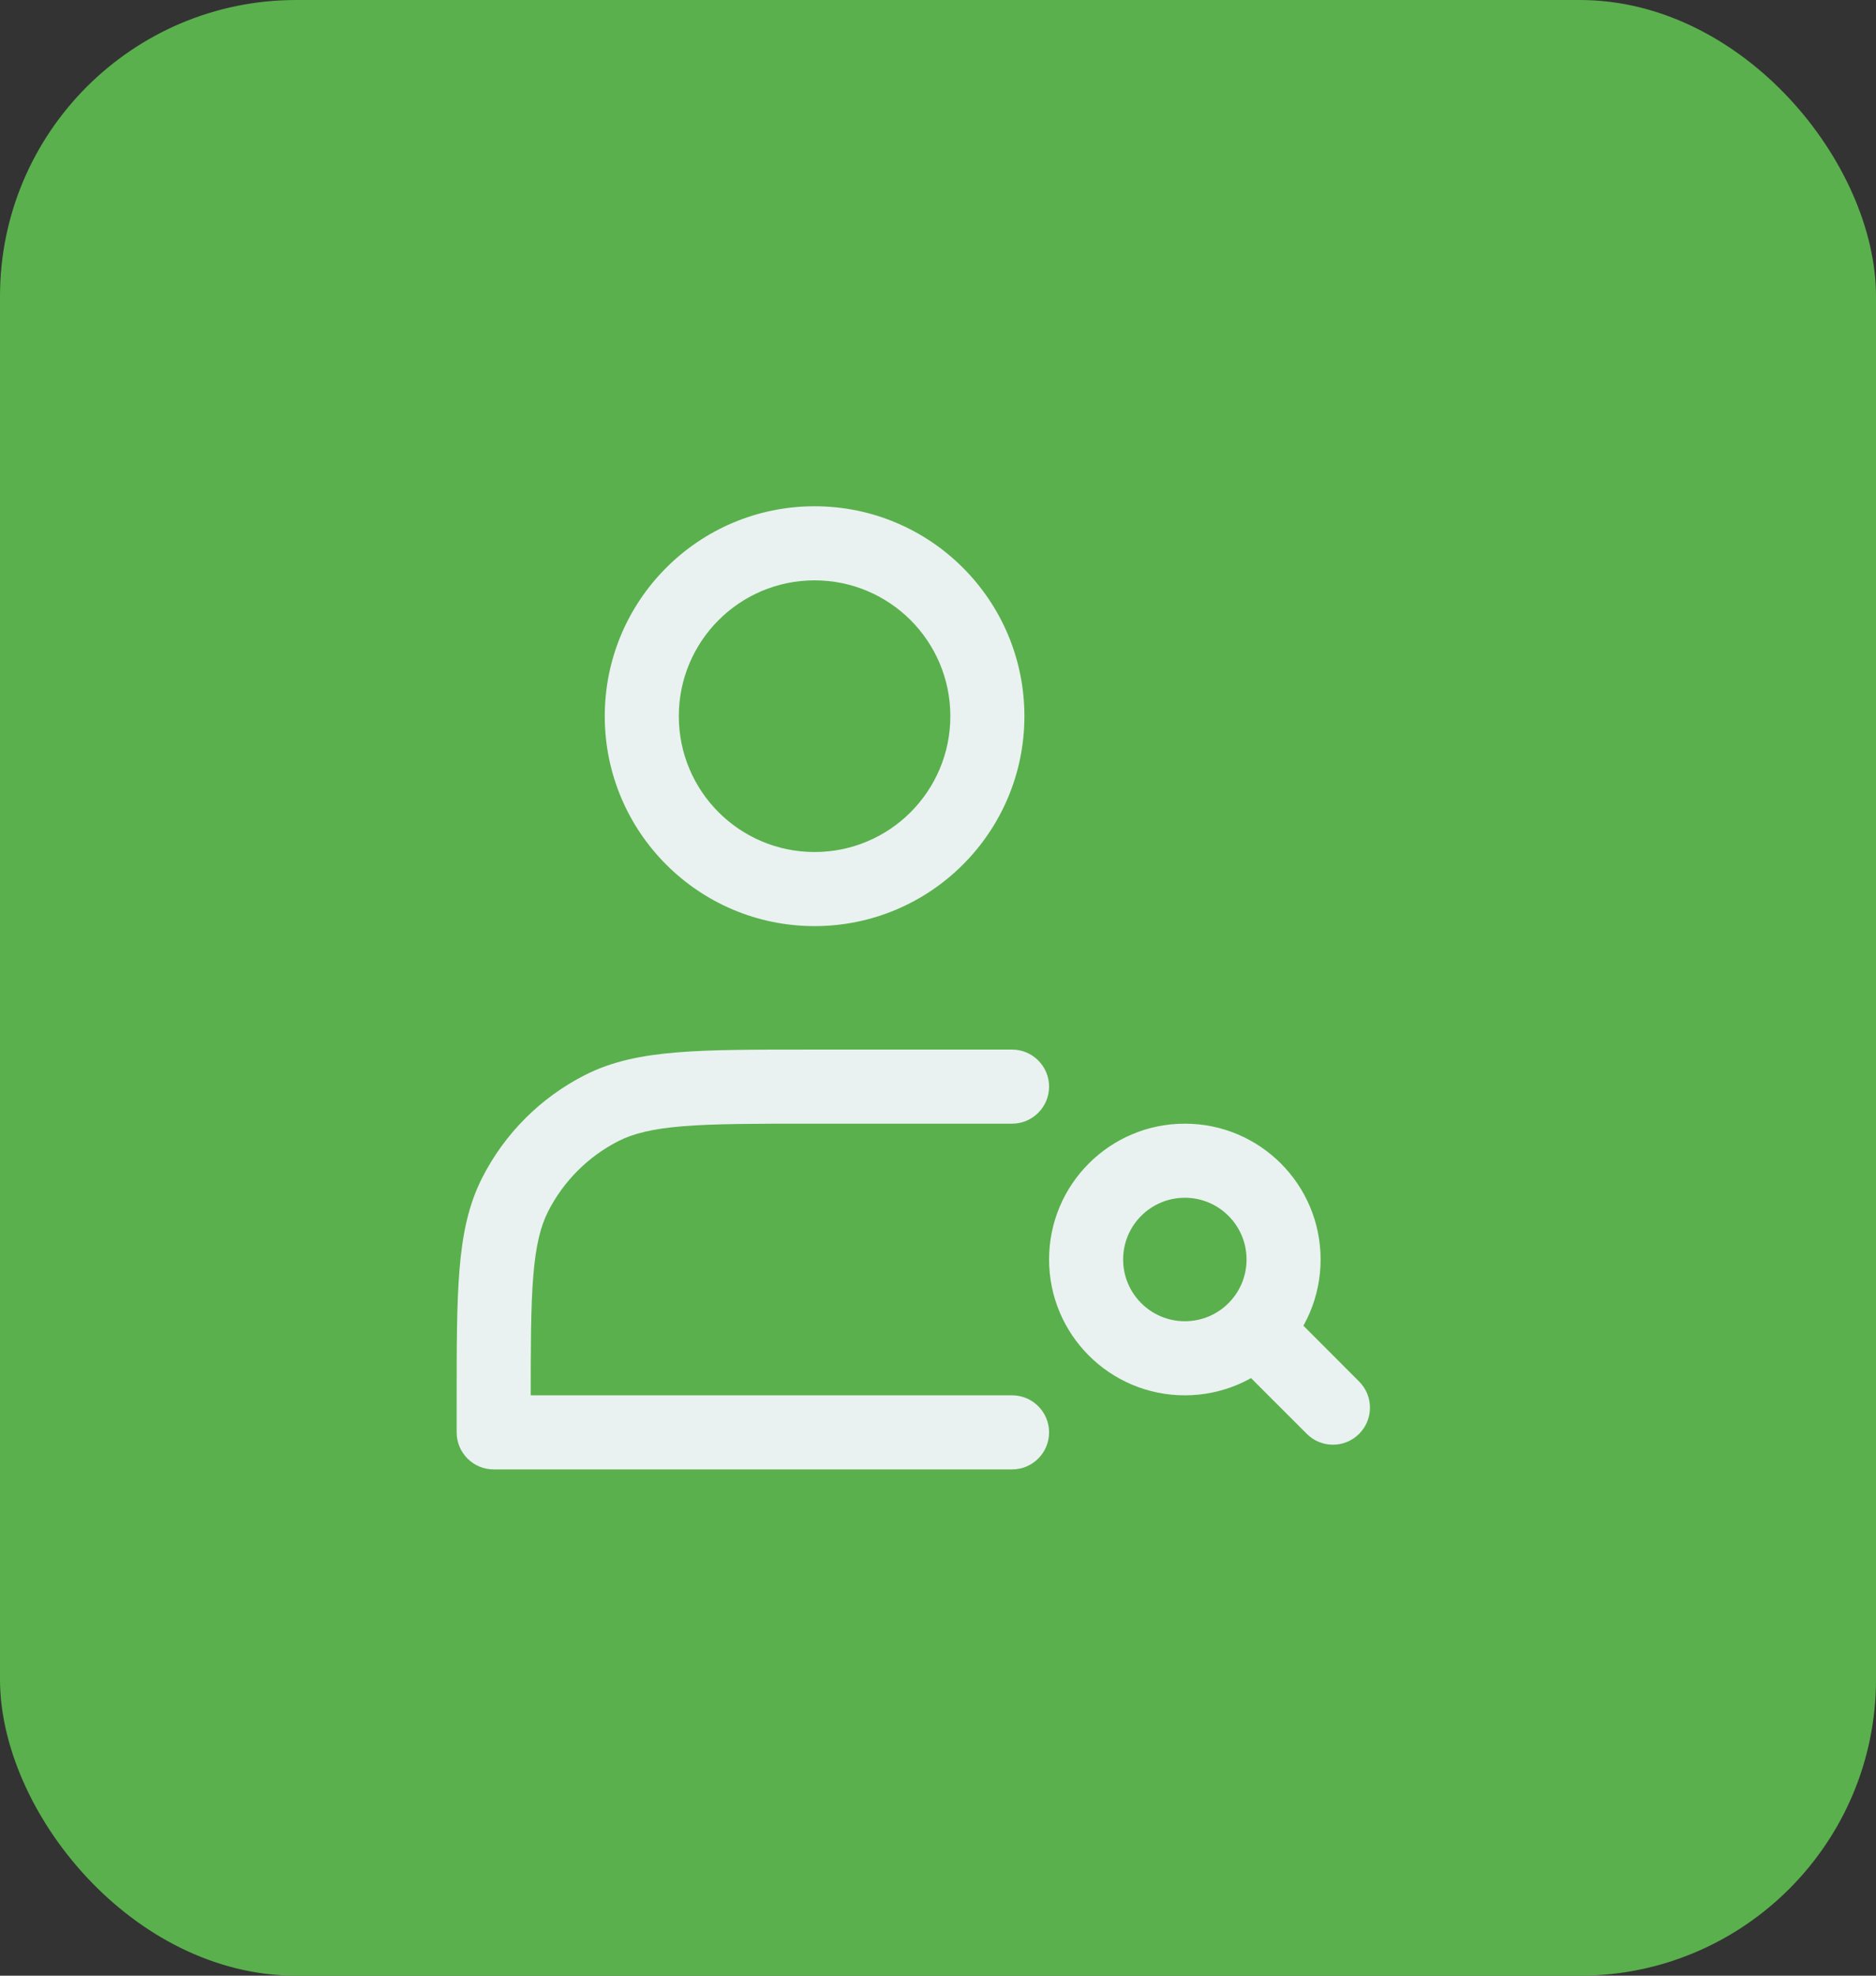
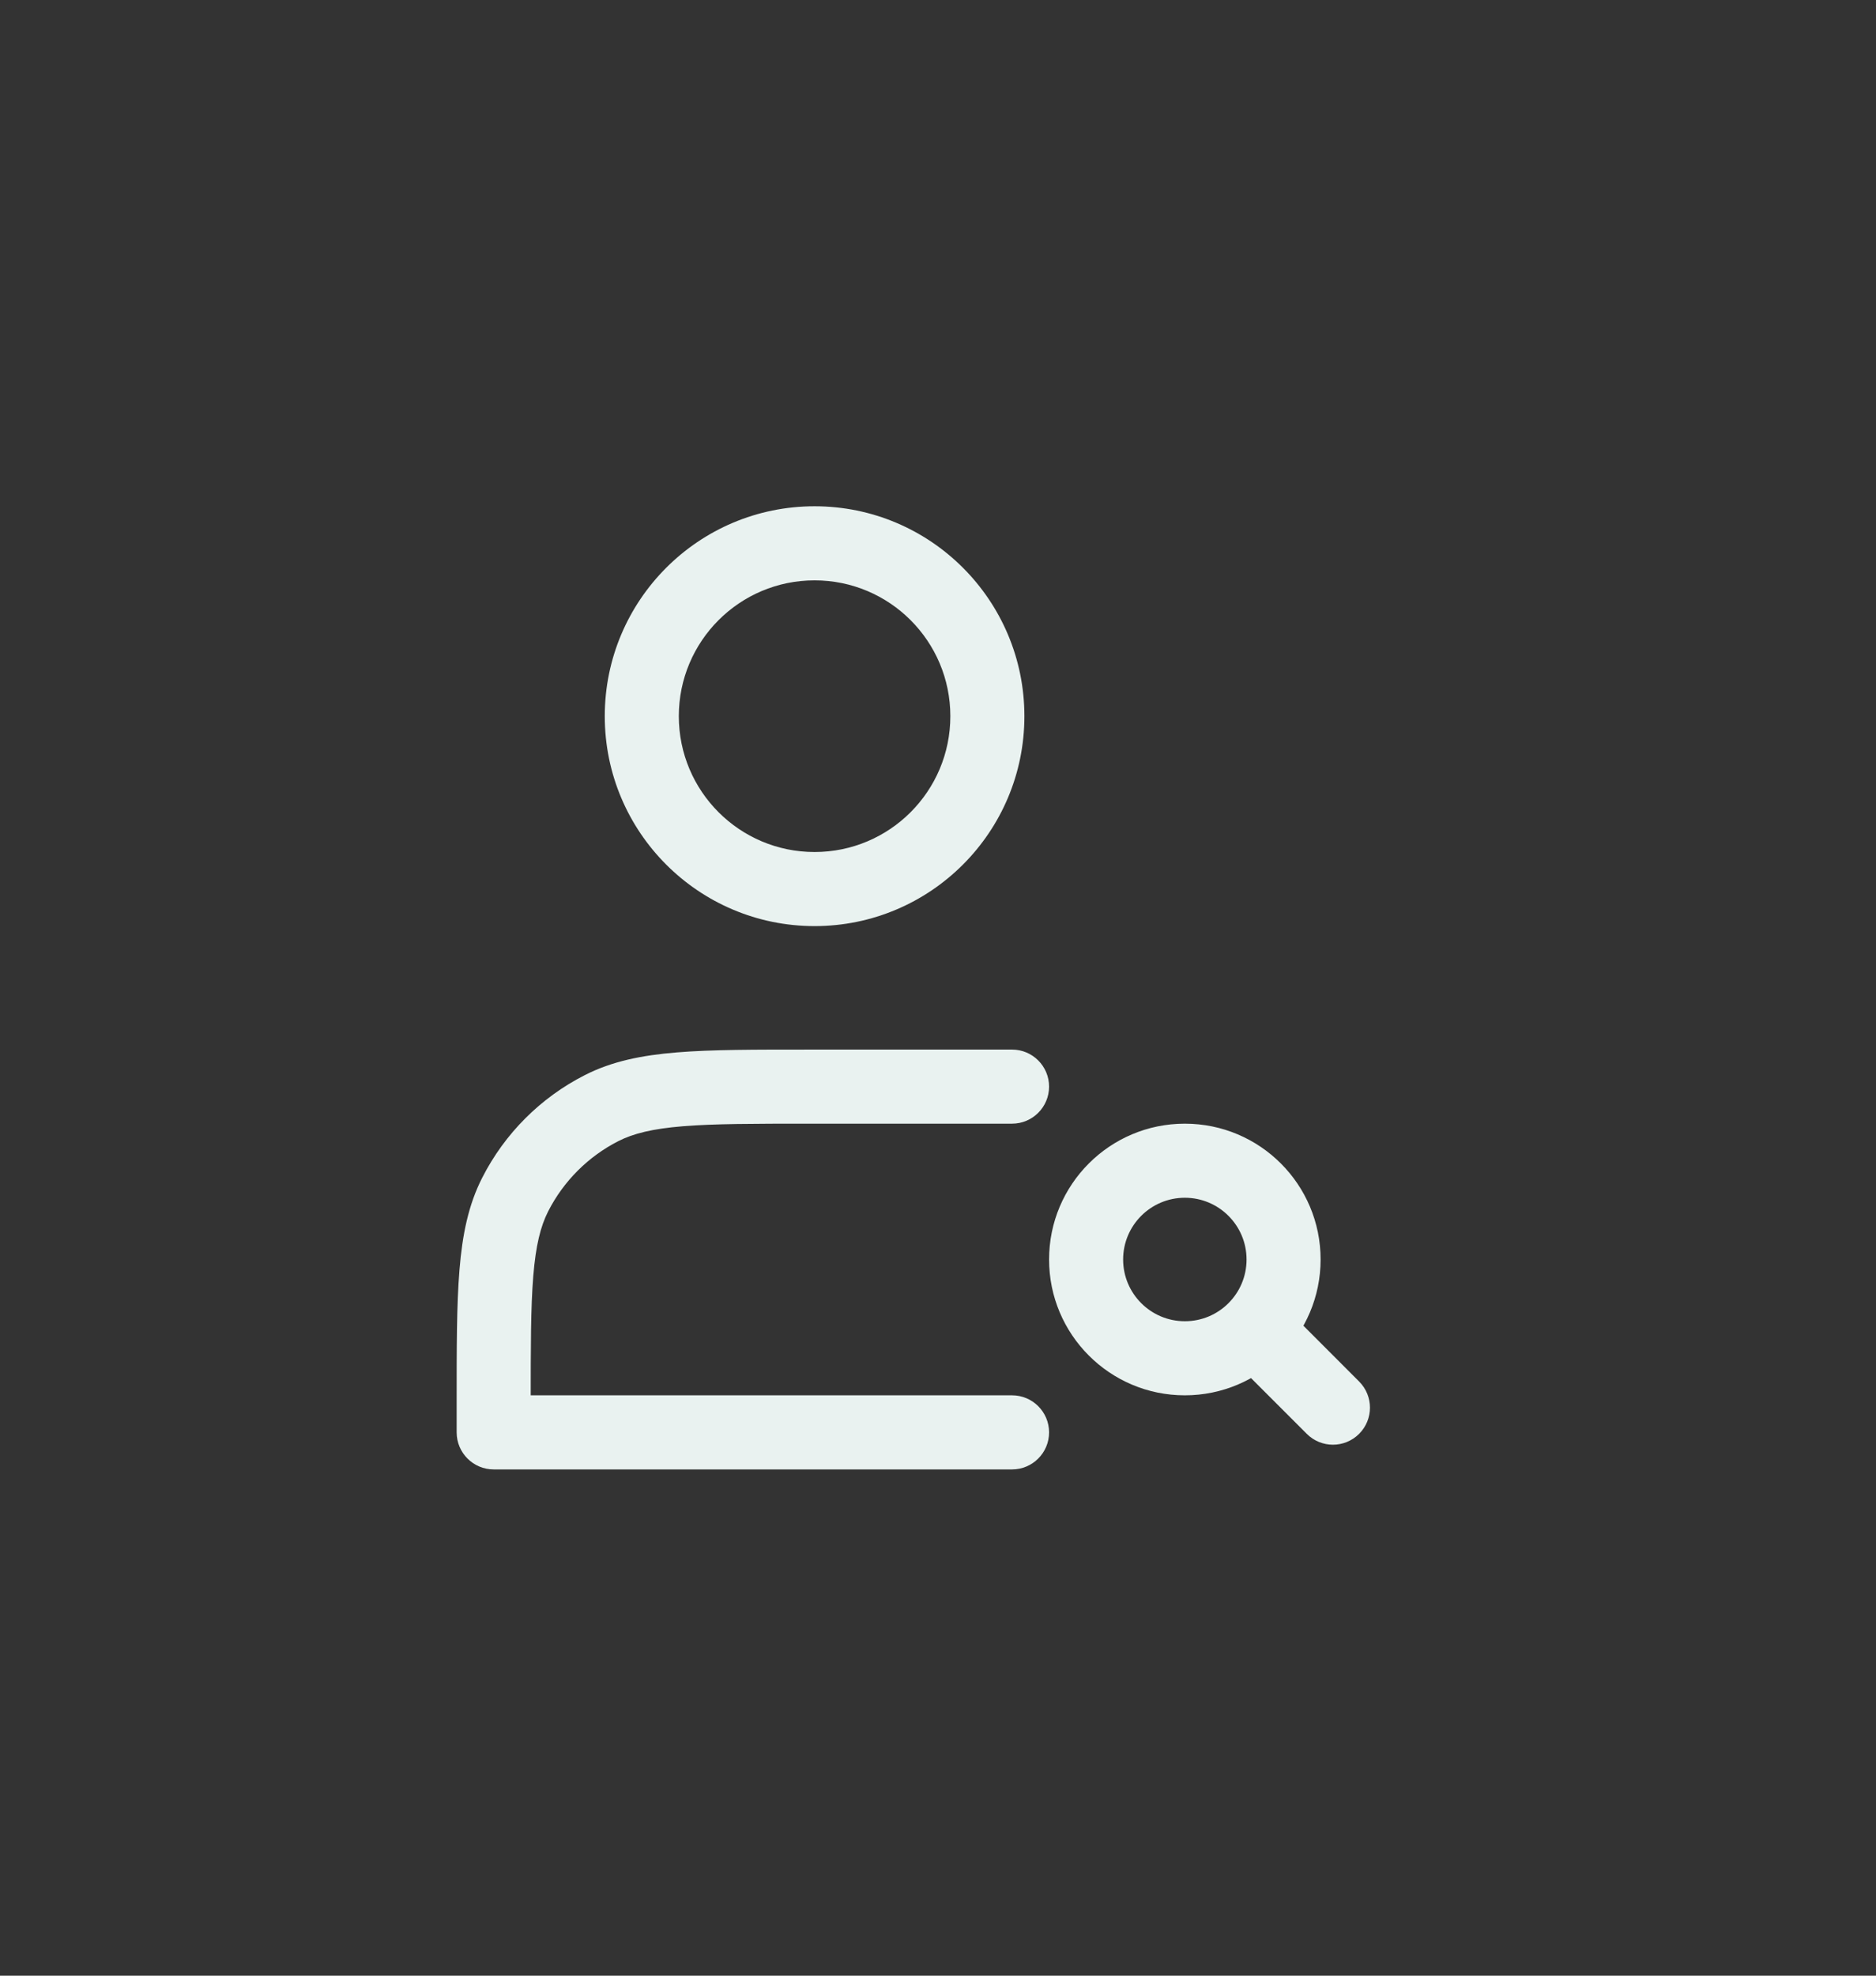
<svg xmlns="http://www.w3.org/2000/svg" width="38" height="40" viewBox="0 0 38 40" fill="none">
  <rect x="0" y="0" width="38" height="40" fill="#333333" stroke="none" />
-   <rect width="38" height="40" rx="6" fill="#5AB04D" />
-   <path d="M20.5 22.75C20.914 22.75 21.25 22.414 21.25 22C21.25 21.586 20.914 21.25 20.5 21.25V22.75ZM12.184 22.436L11.844 21.768L11.844 21.768L12.184 22.436ZM10.436 24.184L11.104 24.524L11.104 24.524L10.436 24.184ZM10 29H9.25C9.25 29.414 9.586 29.75 10 29.75V29ZM20.5 29.75C20.914 29.75 21.25 29.414 21.25 29C21.25 28.586 20.914 28.25 20.5 28.25V29.75ZM26.47 29.03C26.762 29.323 27.237 29.323 27.53 29.03C27.823 28.737 27.823 28.263 27.53 27.97L26.47 29.03ZM25.414 26.914L24.884 26.384L24.884 26.384L25.414 26.914ZM16.5 18.75C18.847 18.75 20.75 16.847 20.75 14.5H19.25C19.25 16.019 18.019 17.25 16.5 17.25V18.75ZM20.75 14.5C20.75 12.153 18.847 10.25 16.5 10.25V11.75C18.019 11.75 19.25 12.981 19.25 14.5H20.75ZM16.5 10.25C14.153 10.25 12.25 12.153 12.25 14.5H13.75C13.75 12.981 14.981 11.75 16.5 11.75V10.25ZM12.25 14.5C12.25 16.847 14.153 18.75 16.5 18.75V17.25C14.981 17.25 13.75 16.019 13.75 14.5H12.25ZM20.5 21.25H16.4V22.75H20.5V21.25ZM16.4 21.25C15.292 21.25 14.416 21.249 13.712 21.307C12.998 21.365 12.395 21.487 11.844 21.768L12.524 23.104C12.829 22.949 13.213 22.853 13.834 22.802C14.463 22.751 15.268 22.75 16.4 22.75V21.25ZM11.844 21.768C10.95 22.223 10.223 22.95 9.768 23.844L11.104 24.524C11.416 23.913 11.913 23.416 12.524 23.104L11.844 21.768ZM9.768 23.844C9.487 24.395 9.365 24.998 9.307 25.712C9.249 26.416 9.25 27.292 9.25 28.4H10.75C10.75 27.267 10.751 26.463 10.802 25.834C10.853 25.213 10.949 24.829 11.104 24.524L9.768 23.844ZM9.25 28.4V29H10.75V28.4H9.25ZM10 29.75H20.5V28.25H10V29.75ZM27.53 27.97L25.945 26.384L24.884 27.445L26.47 29.03L27.53 27.97ZM25.25 25.5C25.25 25.845 25.111 26.157 24.884 26.384L25.945 27.445C26.441 26.948 26.75 26.259 26.75 25.5H25.25ZM24.884 26.384C24.657 26.611 24.345 26.75 24 26.75V28.25C24.759 28.25 25.448 27.941 25.945 27.445L24.884 26.384ZM24 26.75C23.31 26.75 22.75 26.19 22.75 25.5H21.25C21.25 27.019 22.481 28.25 24 28.25V26.75ZM22.75 25.5C22.75 24.81 23.31 24.25 24 24.25V22.75C22.481 22.75 21.25 23.981 21.25 25.5H22.75ZM24 24.25C24.69 24.25 25.25 24.81 25.25 25.5H26.75C26.75 23.981 25.519 22.75 24 22.75V24.25Z" fill="#E9F2F0" />
+   <path d="M20.5 22.75C20.914 22.75 21.25 22.414 21.25 22C21.25 21.586 20.914 21.25 20.5 21.25V22.75ZM12.184 22.436L11.844 21.768L11.844 21.768L12.184 22.436ZM10.436 24.184L11.104 24.524L11.104 24.524L10.436 24.184ZM10 29H9.25C9.25 29.414 9.586 29.75 10 29.75V29ZM20.5 29.75C20.914 29.75 21.25 29.414 21.25 29C21.25 28.586 20.914 28.25 20.5 28.25V29.75ZM26.47 29.03C26.762 29.323 27.237 29.323 27.53 29.03C27.823 28.737 27.823 28.263 27.53 27.97L26.47 29.03ZM25.414 26.914L24.884 26.384L24.884 26.384L25.414 26.914ZM16.5 18.75C18.847 18.75 20.75 16.847 20.75 14.5H19.25C19.25 16.019 18.019 17.25 16.5 17.25V18.75ZM20.75 14.5C20.75 12.153 18.847 10.25 16.5 10.25V11.75C18.019 11.75 19.25 12.981 19.25 14.5H20.75ZM16.5 10.25C14.153 10.25 12.25 12.153 12.25 14.5H13.75C13.75 12.981 14.981 11.75 16.5 11.75V10.25ZM12.25 14.5C12.25 16.847 14.153 18.75 16.5 18.75V17.25C14.981 17.25 13.75 16.019 13.75 14.5H12.25ZM20.5 21.25H16.4V22.75H20.5V21.25ZM16.4 21.25C15.292 21.25 14.416 21.249 13.712 21.307C12.998 21.365 12.395 21.487 11.844 21.768L12.524 23.104C12.829 22.949 13.213 22.853 13.834 22.802C14.463 22.751 15.268 22.75 16.4 22.75V21.25ZM11.844 21.768C10.95 22.223 10.223 22.95 9.768 23.844L11.104 24.524C11.416 23.913 11.913 23.416 12.524 23.104L11.844 21.768ZM9.768 23.844C9.487 24.395 9.365 24.998 9.307 25.712C9.249 26.416 9.25 27.292 9.25 28.4H10.75C10.75 27.267 10.751 26.463 10.802 25.834C10.853 25.213 10.949 24.829 11.104 24.524L9.768 23.844ZM9.25 28.4V29H10.75V28.4H9.25ZM10 29.75H20.5V28.25H10V29.75ZM27.53 27.97L25.945 26.384L24.884 27.445L26.47 29.03L27.53 27.97ZM25.25 25.5C25.25 25.845 25.111 26.157 24.884 26.384L25.945 27.445C26.441 26.948 26.75 26.259 26.75 25.5H25.25M24.884 26.384C24.657 26.611 24.345 26.75 24 26.75V28.25C24.759 28.25 25.448 27.941 25.945 27.445L24.884 26.384ZM24 26.75C23.31 26.75 22.75 26.19 22.75 25.5H21.25C21.25 27.019 22.481 28.25 24 28.25V26.75ZM22.75 25.5C22.75 24.81 23.31 24.25 24 24.25V22.75C22.481 22.75 21.25 23.981 21.25 25.5H22.75ZM24 24.25C24.69 24.25 25.25 24.81 25.25 25.5H26.75C26.75 23.981 25.519 22.75 24 22.75V24.25Z" fill="#E9F2F0" />
</svg>